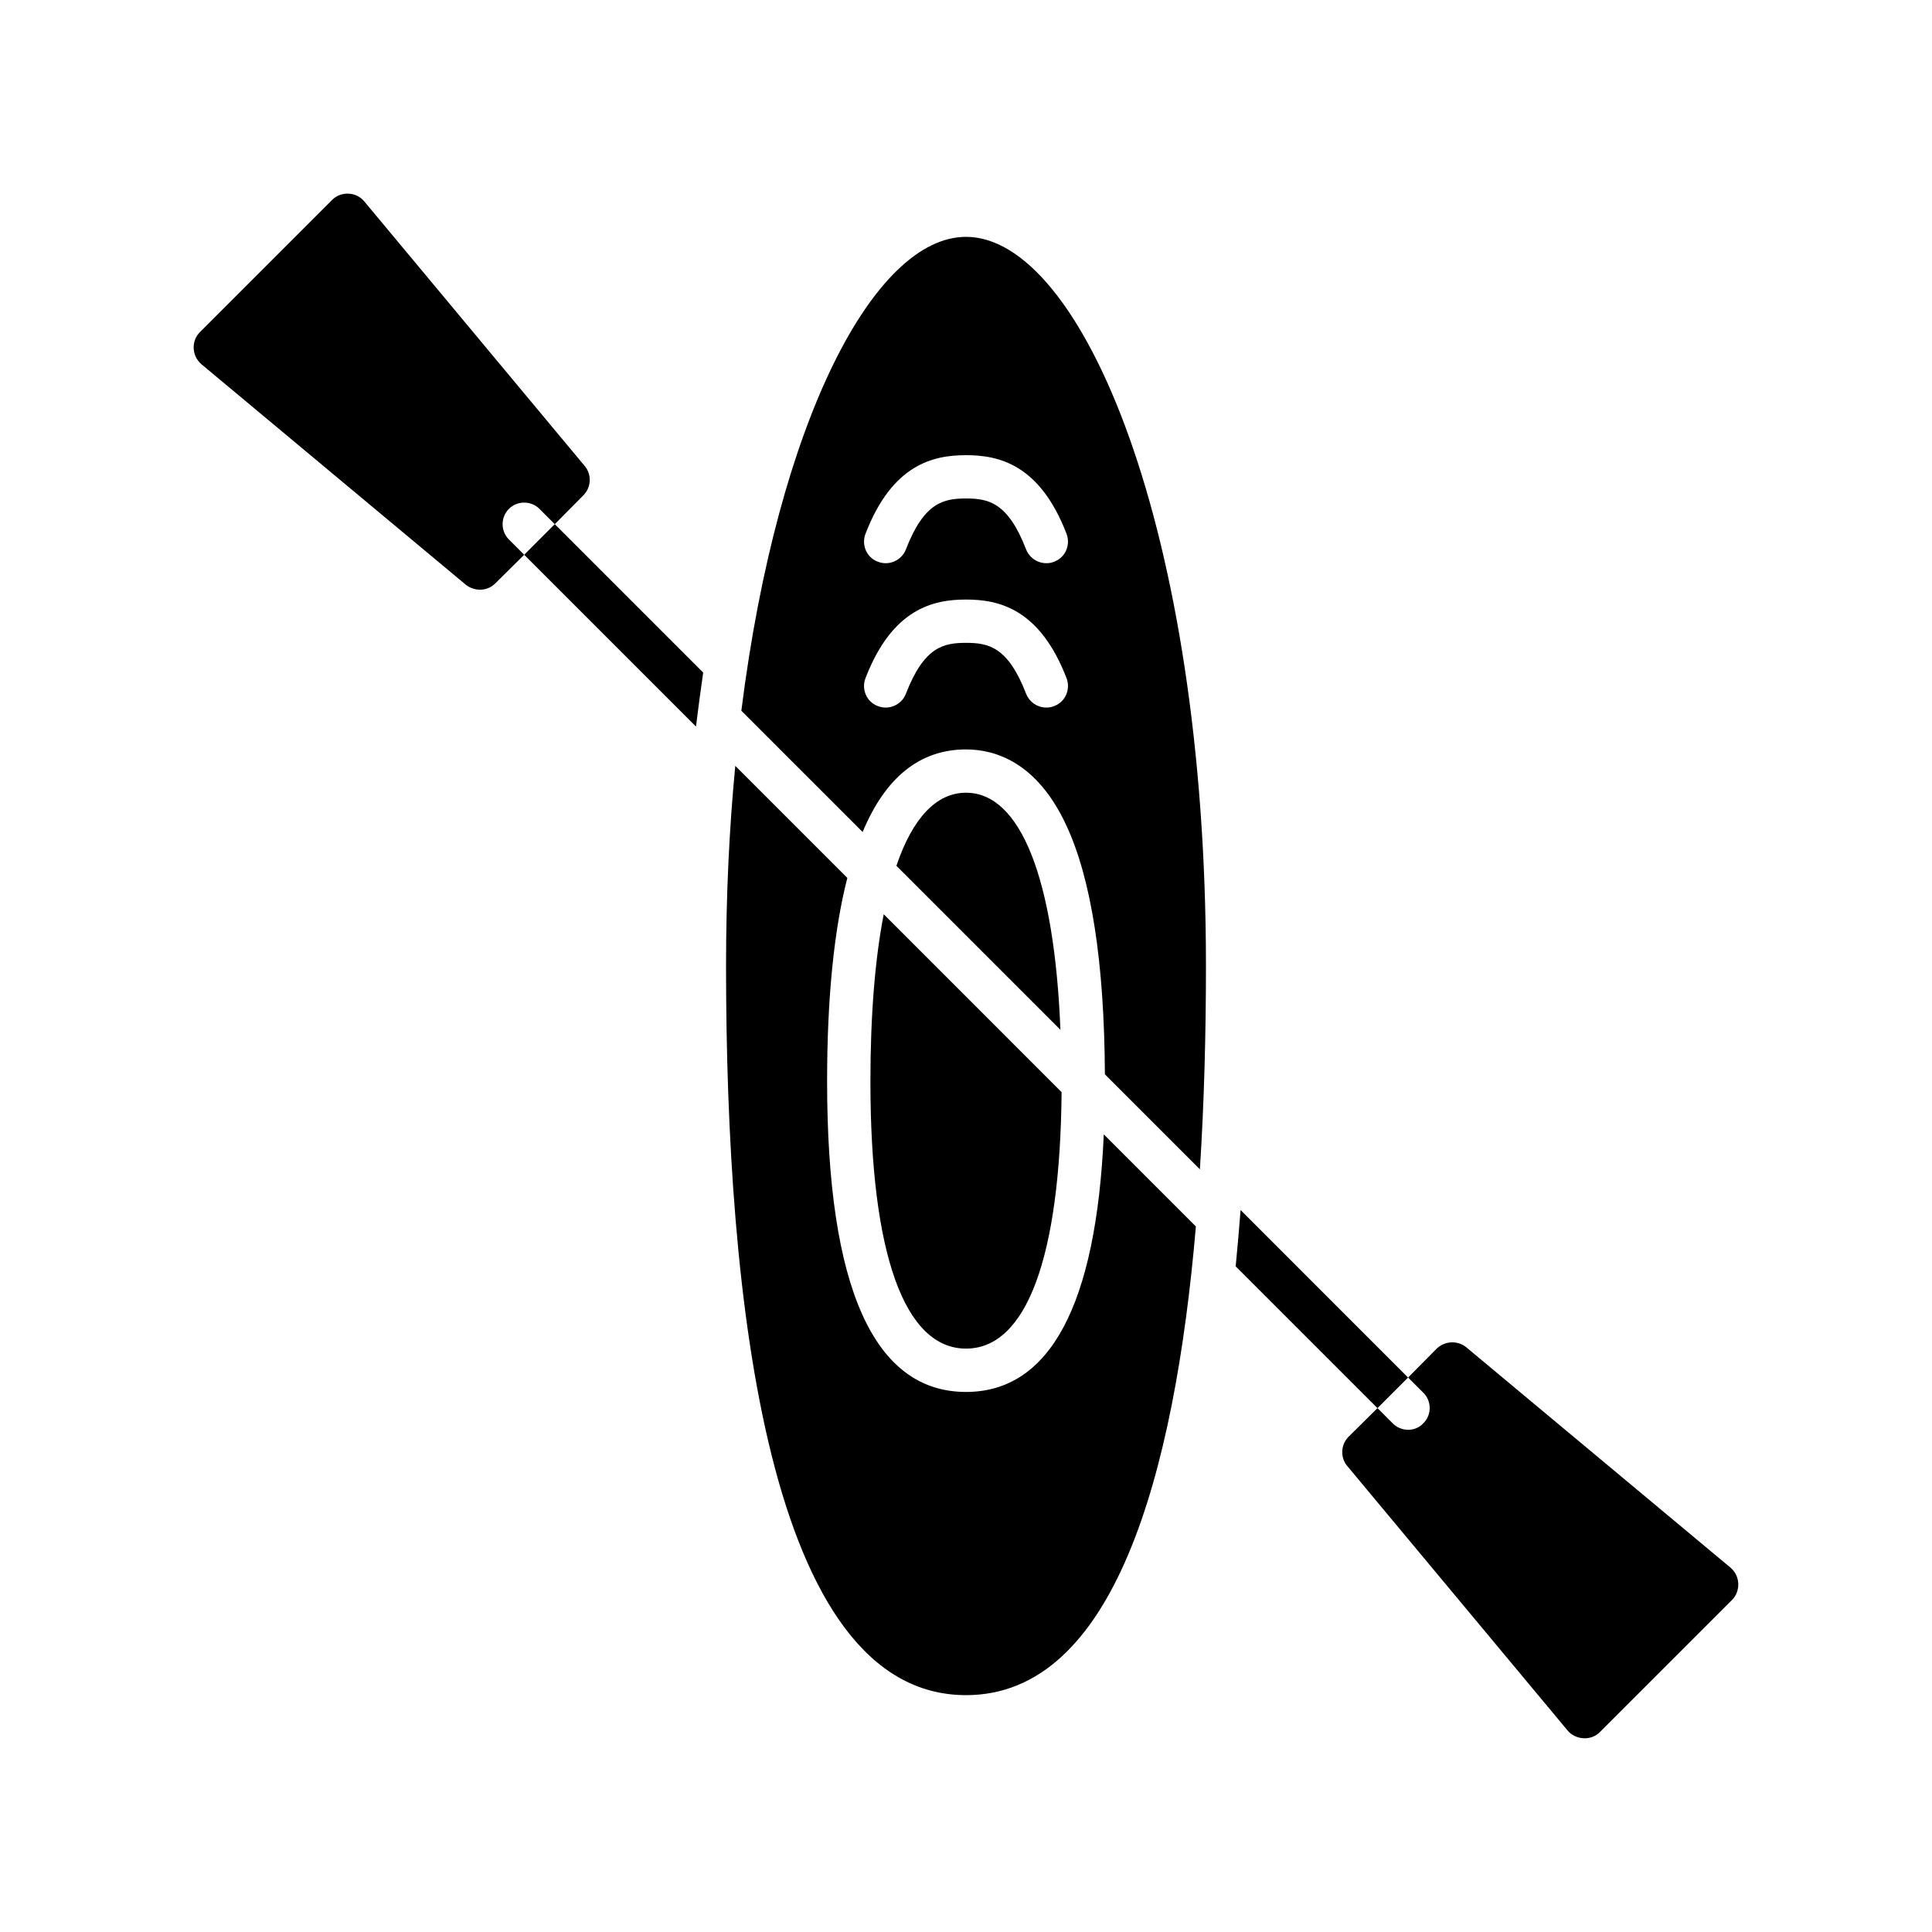
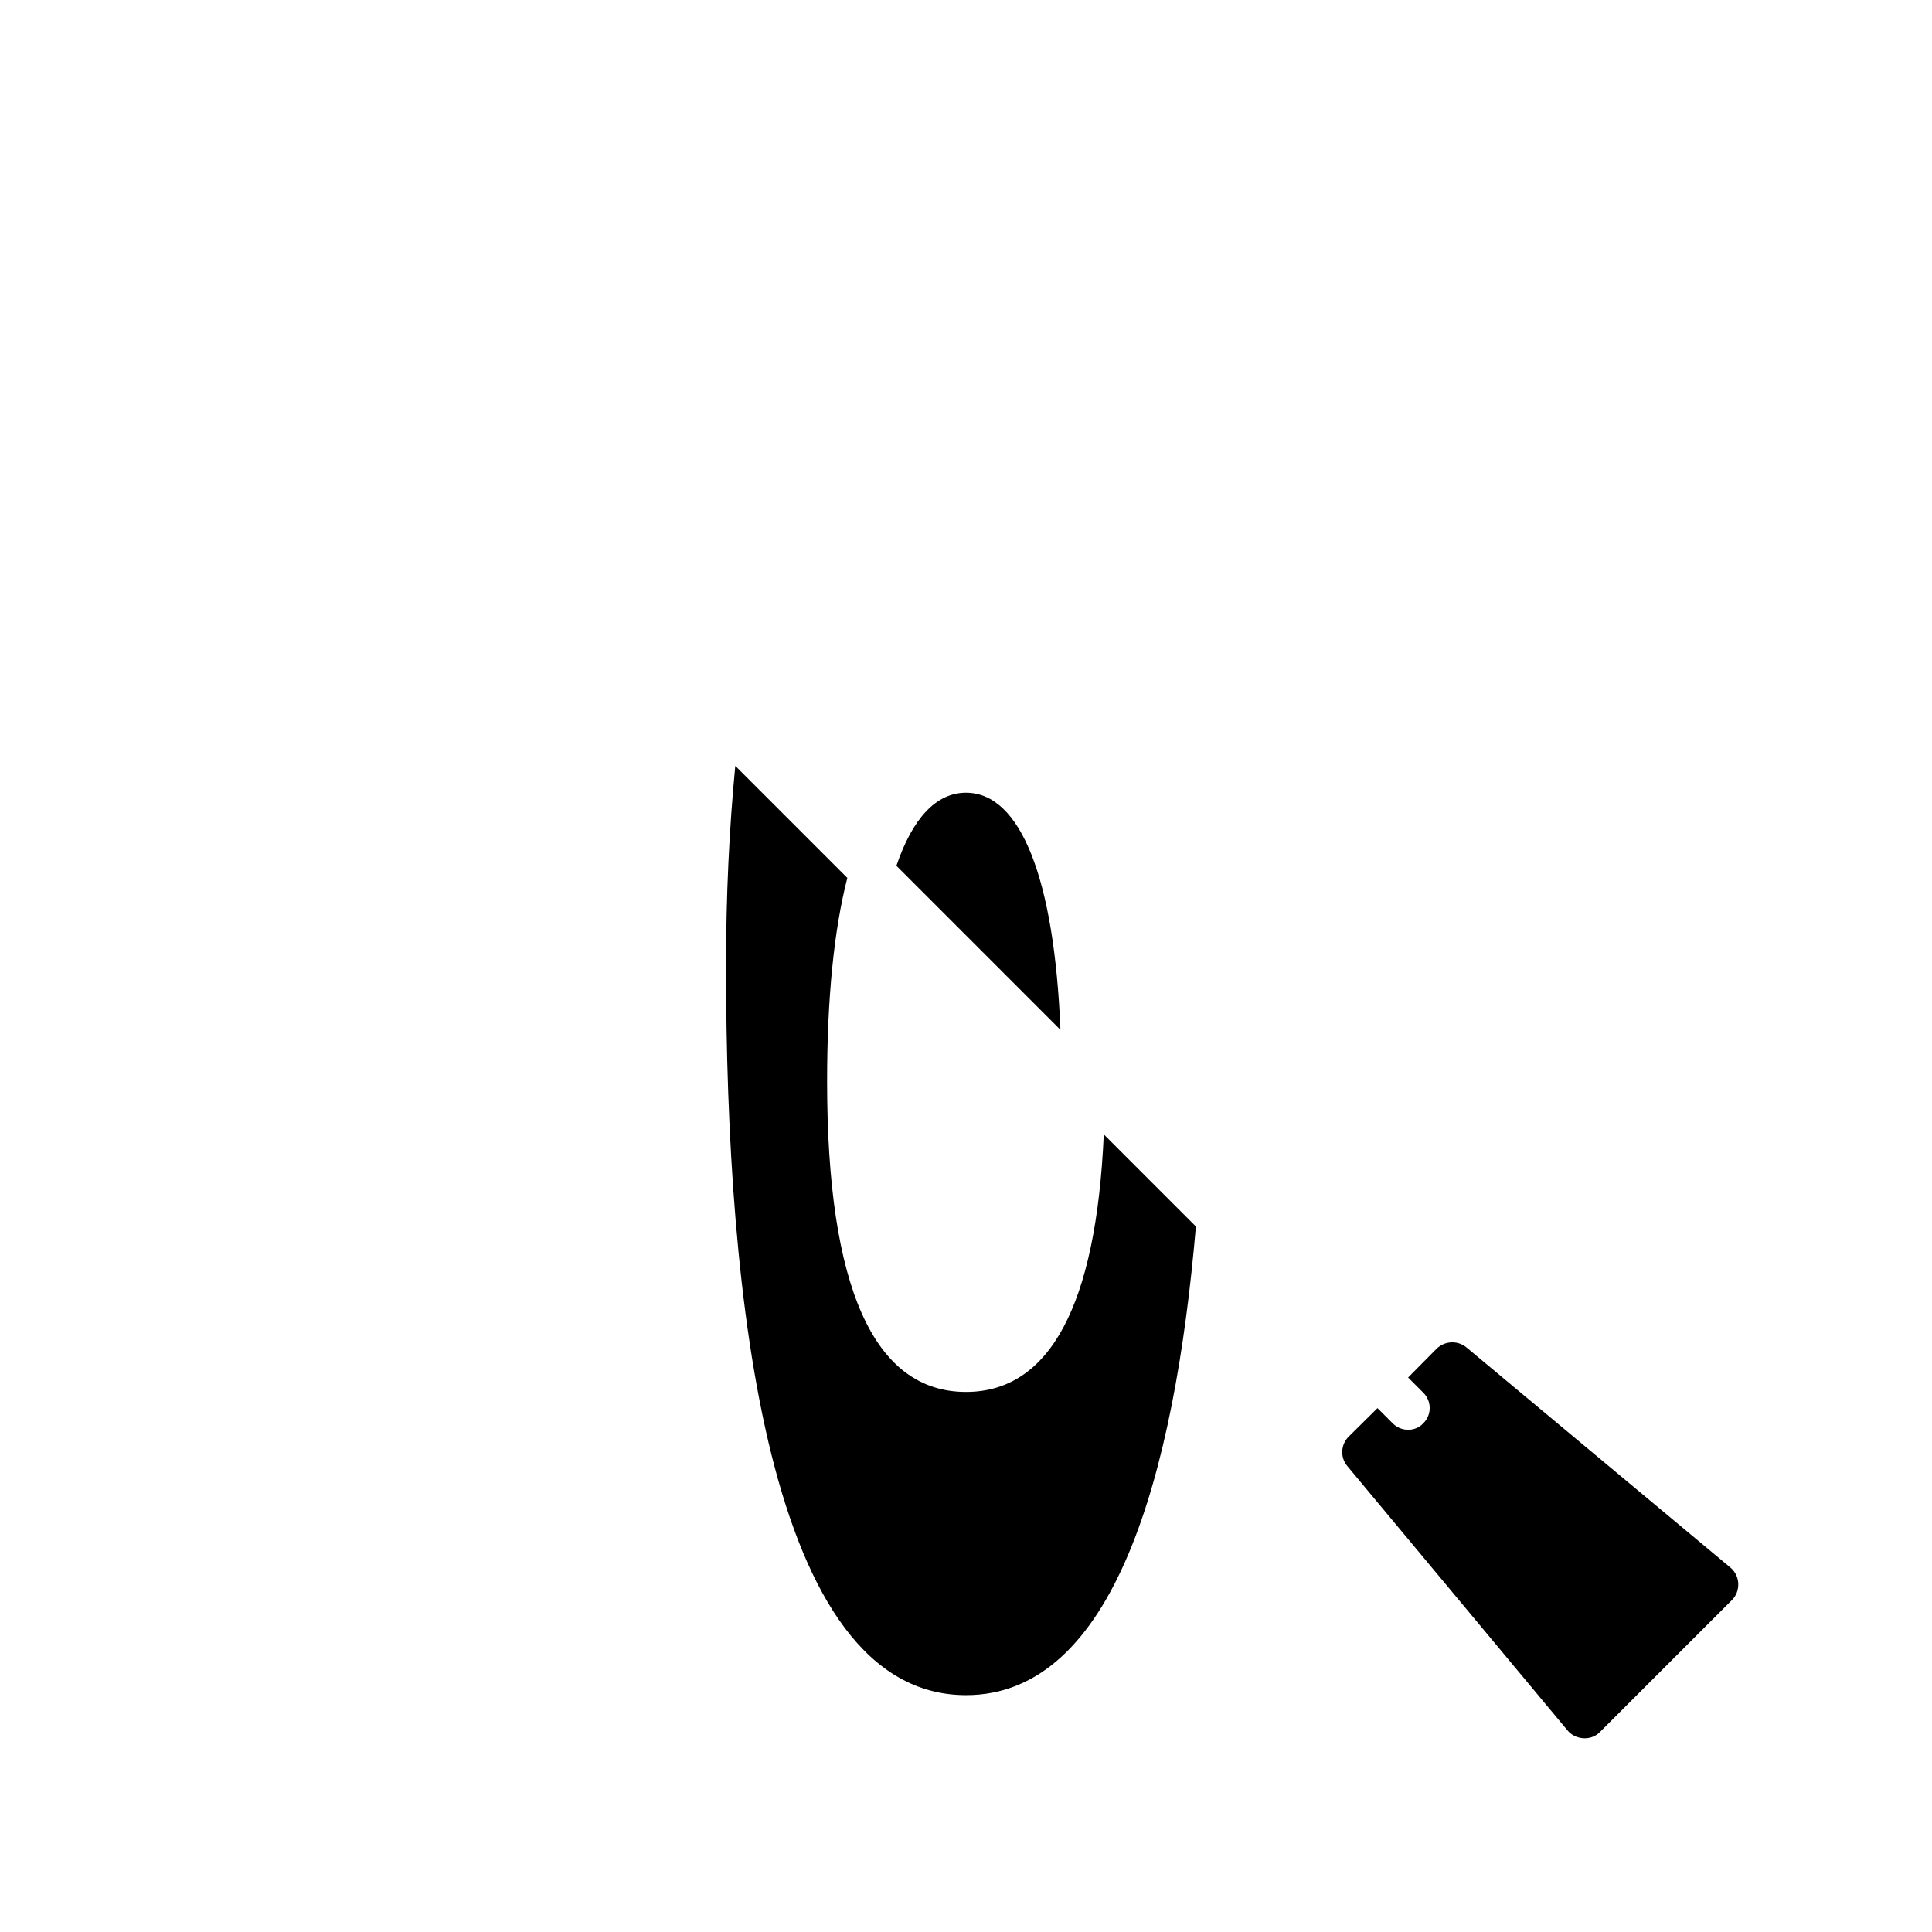
<svg xmlns="http://www.w3.org/2000/svg" fill="#000000" width="800px" height="800px" version="1.1" viewBox="144 144 512 512">
  <g>
    <path d="m400 512.88c-24.41 0-36.809-27.703-36.809-82.27 0-22.191 1.836-40.18 5.359-53.953l-29.691-29.691c-1.605 16.609-2.449 34.281-2.449 53.035 0 88.16 11.02 193.23 63.598 193.23 39.109 0 55.254-58.086 60.914-124.2l-24.41-24.41c-2.004 45.305-14.32 68.258-36.512 68.258z" />
-     <path d="m400 206.77c-24.184 0-49.82 48.367-59.535 125.58l32.141 32.141c6.047-14.539 15.23-21.883 27.395-21.883 7.809 0 18.828 3.441 26.551 20.051 6.66 14.234 10.102 36.352 10.258 66.047l25.176 25.176c1.148-17.988 1.605-36.273 1.605-53.875 0.008-115.57-32.906-193.24-63.59-193.24zm23.34 124.35c-0.684 0.309-1.379 0.387-2.062 0.387-2.297 0-4.441-1.379-5.359-3.676-4.816-12.477-10.027-13.469-15.918-13.469-5.894 0-11.098 0.992-15.918 13.469-1.148 2.984-4.519 4.441-7.422 3.289-2.984-1.07-4.441-4.441-3.289-7.422 7.117-18.445 17.988-20.812 26.633-20.812 8.652 0 19.516 2.371 26.633 20.812 1.141 2.992-0.312 6.352-3.297 7.422zm0-38.258c-0.684 0.309-1.379 0.387-2.062 0.387-2.297 0-4.441-1.379-5.359-3.676-4.816-12.477-10.027-13.469-15.918-13.469-5.894 0-11.098 0.992-15.918 13.469-1.148 2.984-4.519 4.441-7.422 3.289-2.984-1.07-4.441-4.441-3.289-7.422 7.117-18.445 17.988-20.812 26.633-20.812 8.652 0 19.516 2.371 26.633 20.812 1.141 2.984-0.312 6.352-3.297 7.422z" />
    <path d="m400 354.08c-7.879 0-14.152 6.738-18.445 19.363l43.469 43.469c-1.605-40.105-10.562-62.832-25.023-62.832z" />
-     <path d="m374.67 430.61c0 45.609 9.027 70.785 25.332 70.785 15.996 0 24.945-24.105 25.332-67.961l-47.137-47.145c-2.301 11.793-3.527 26.719-3.527 44.32z" />
-     <path d="m282.91 291.02 45.531 45.531c0.613-4.894 1.227-9.645 1.914-14.312l-39.336-39.336z" />
-     <path d="m472.77 464.67c-0.387 5.125-0.844 10.102-1.301 14.926l37.574 37.574 8.109-8.109z" />
    <path d="m602.65 559.48-70.102-58.465c-2.297-1.836-5.66-1.684-7.809 0.387l-7.574 7.652 4.055 4.055c2.141 2.141 2.219 5.59 0.227 7.809l-0.691 0.691c-2.234 1.914-5.613 1.652-7.652-0.387l-4.055-4.055-7.652 7.574c-2.141 2.141-2.219 5.512-0.387 7.731 0 0 58.34 70.023 58.465 70.18 1.906 2.289 5.984 2.898 8.492 0.387 0 0 35-35 35.055-35.047 2.172-2.18 2.328-6.148-0.371-8.512z" />
-     <path d="m278.86 278.86c2.219-2.219 5.894-2.219 8.109 0l4.055 4.055 7.574-7.652c2.141-2.141 2.219-5.512 0.387-7.731 0 0-58.137-69.777-58.465-70.18-2.133-2.559-6.148-2.731-8.492-0.387 0 0-35.047 35.047-35.055 35.055-2.266 2.266-2.258 6.18 0.387 8.492l70.102 58.465c1.07 0.844 2.449 1.301 3.746 1.301 1.457 0 2.906-0.535 4.055-1.684l7.652-7.574-4.055-4.055c-2.219-2.215-2.219-5.887 0-8.105z" />
  </g>
</svg>